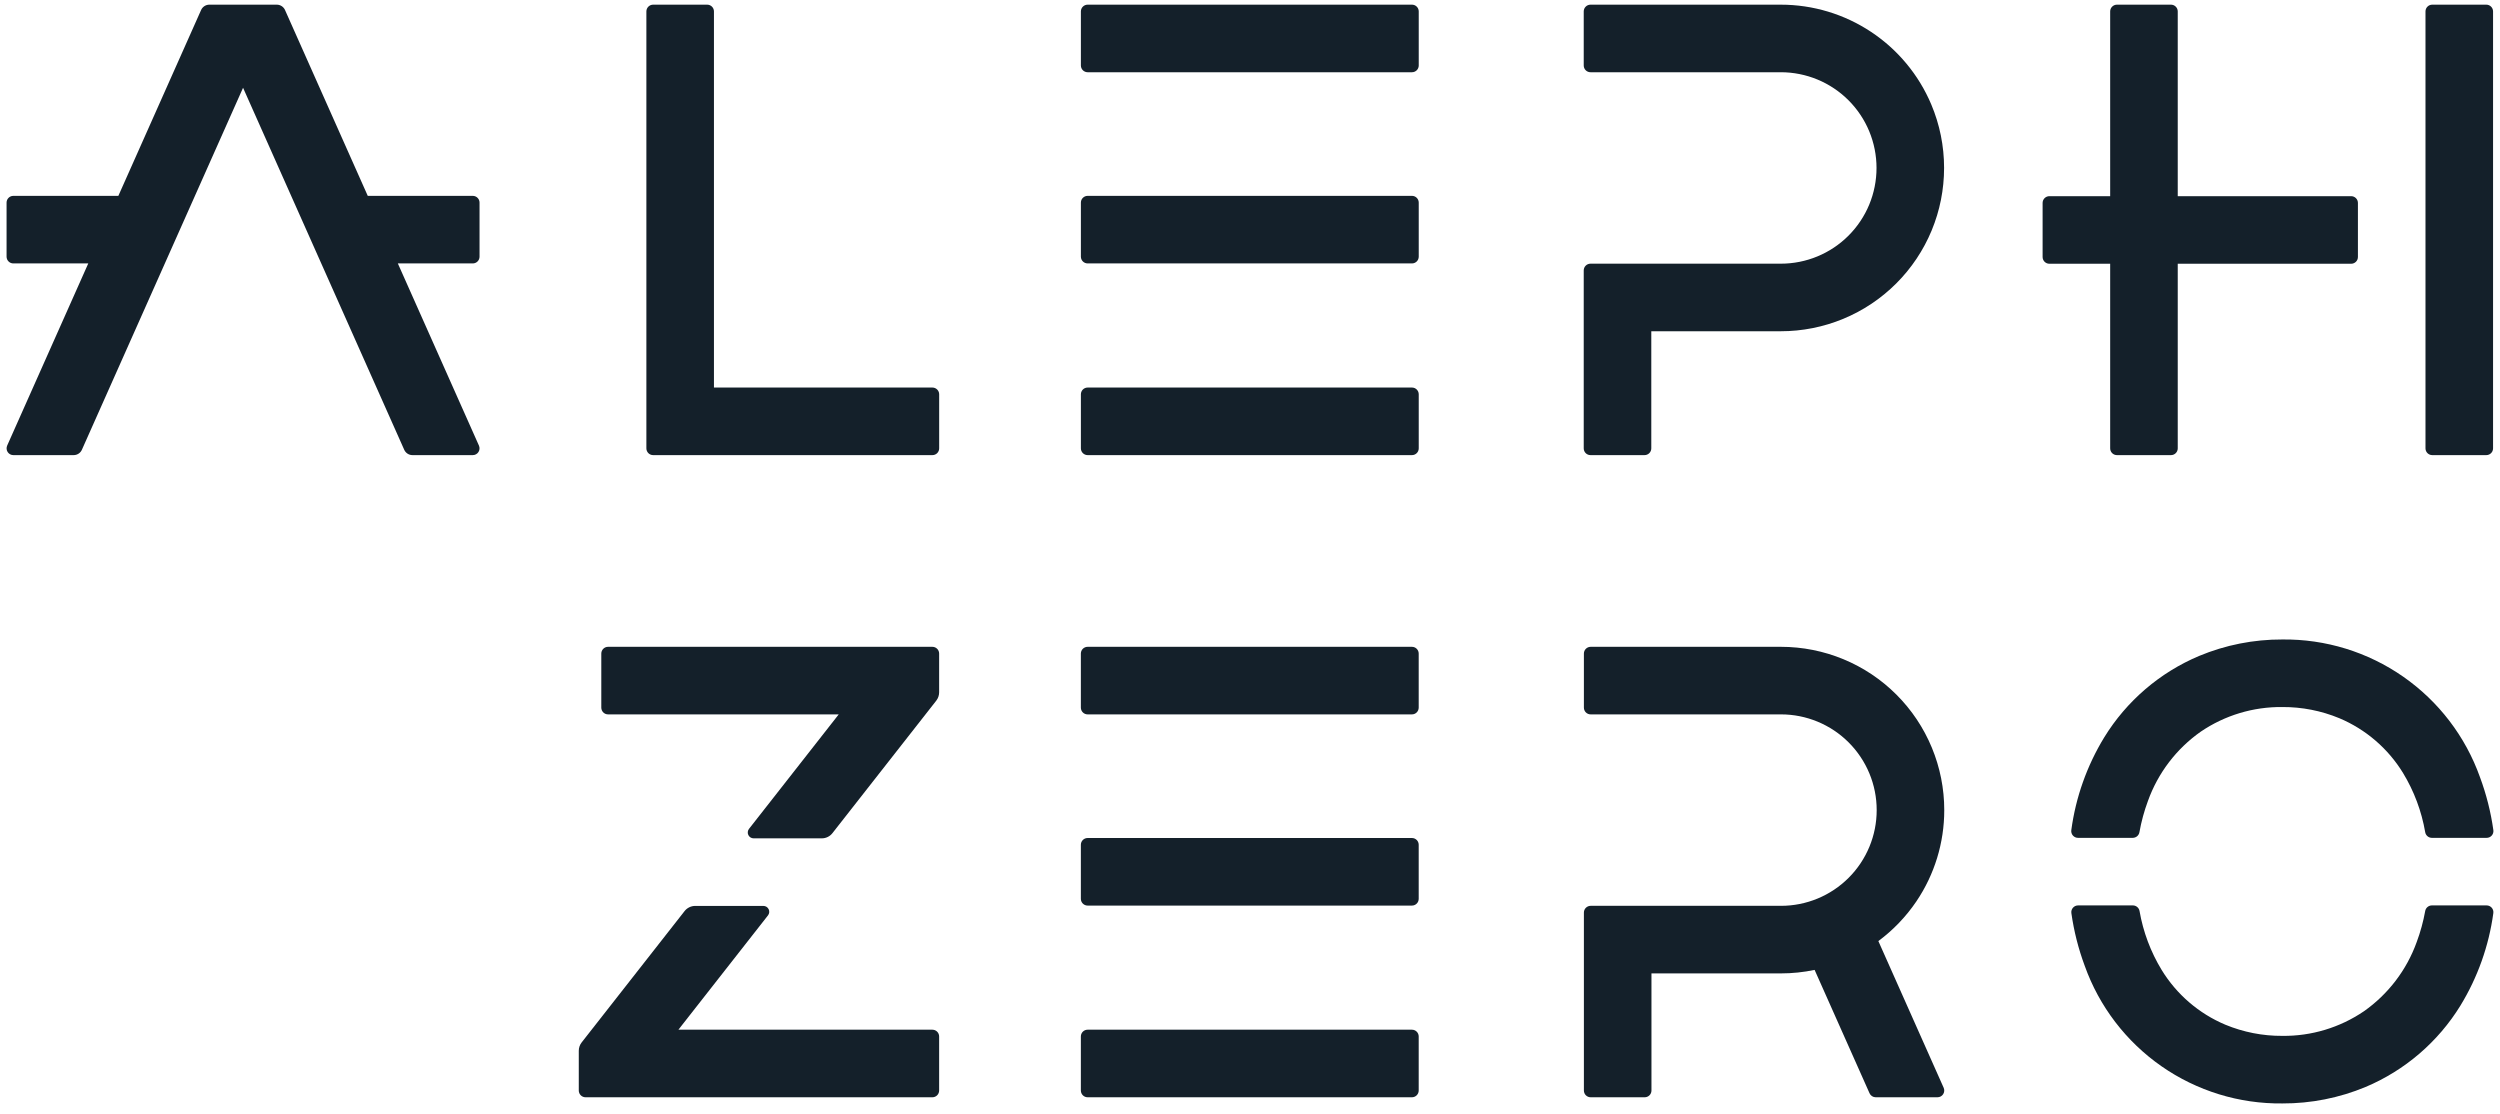
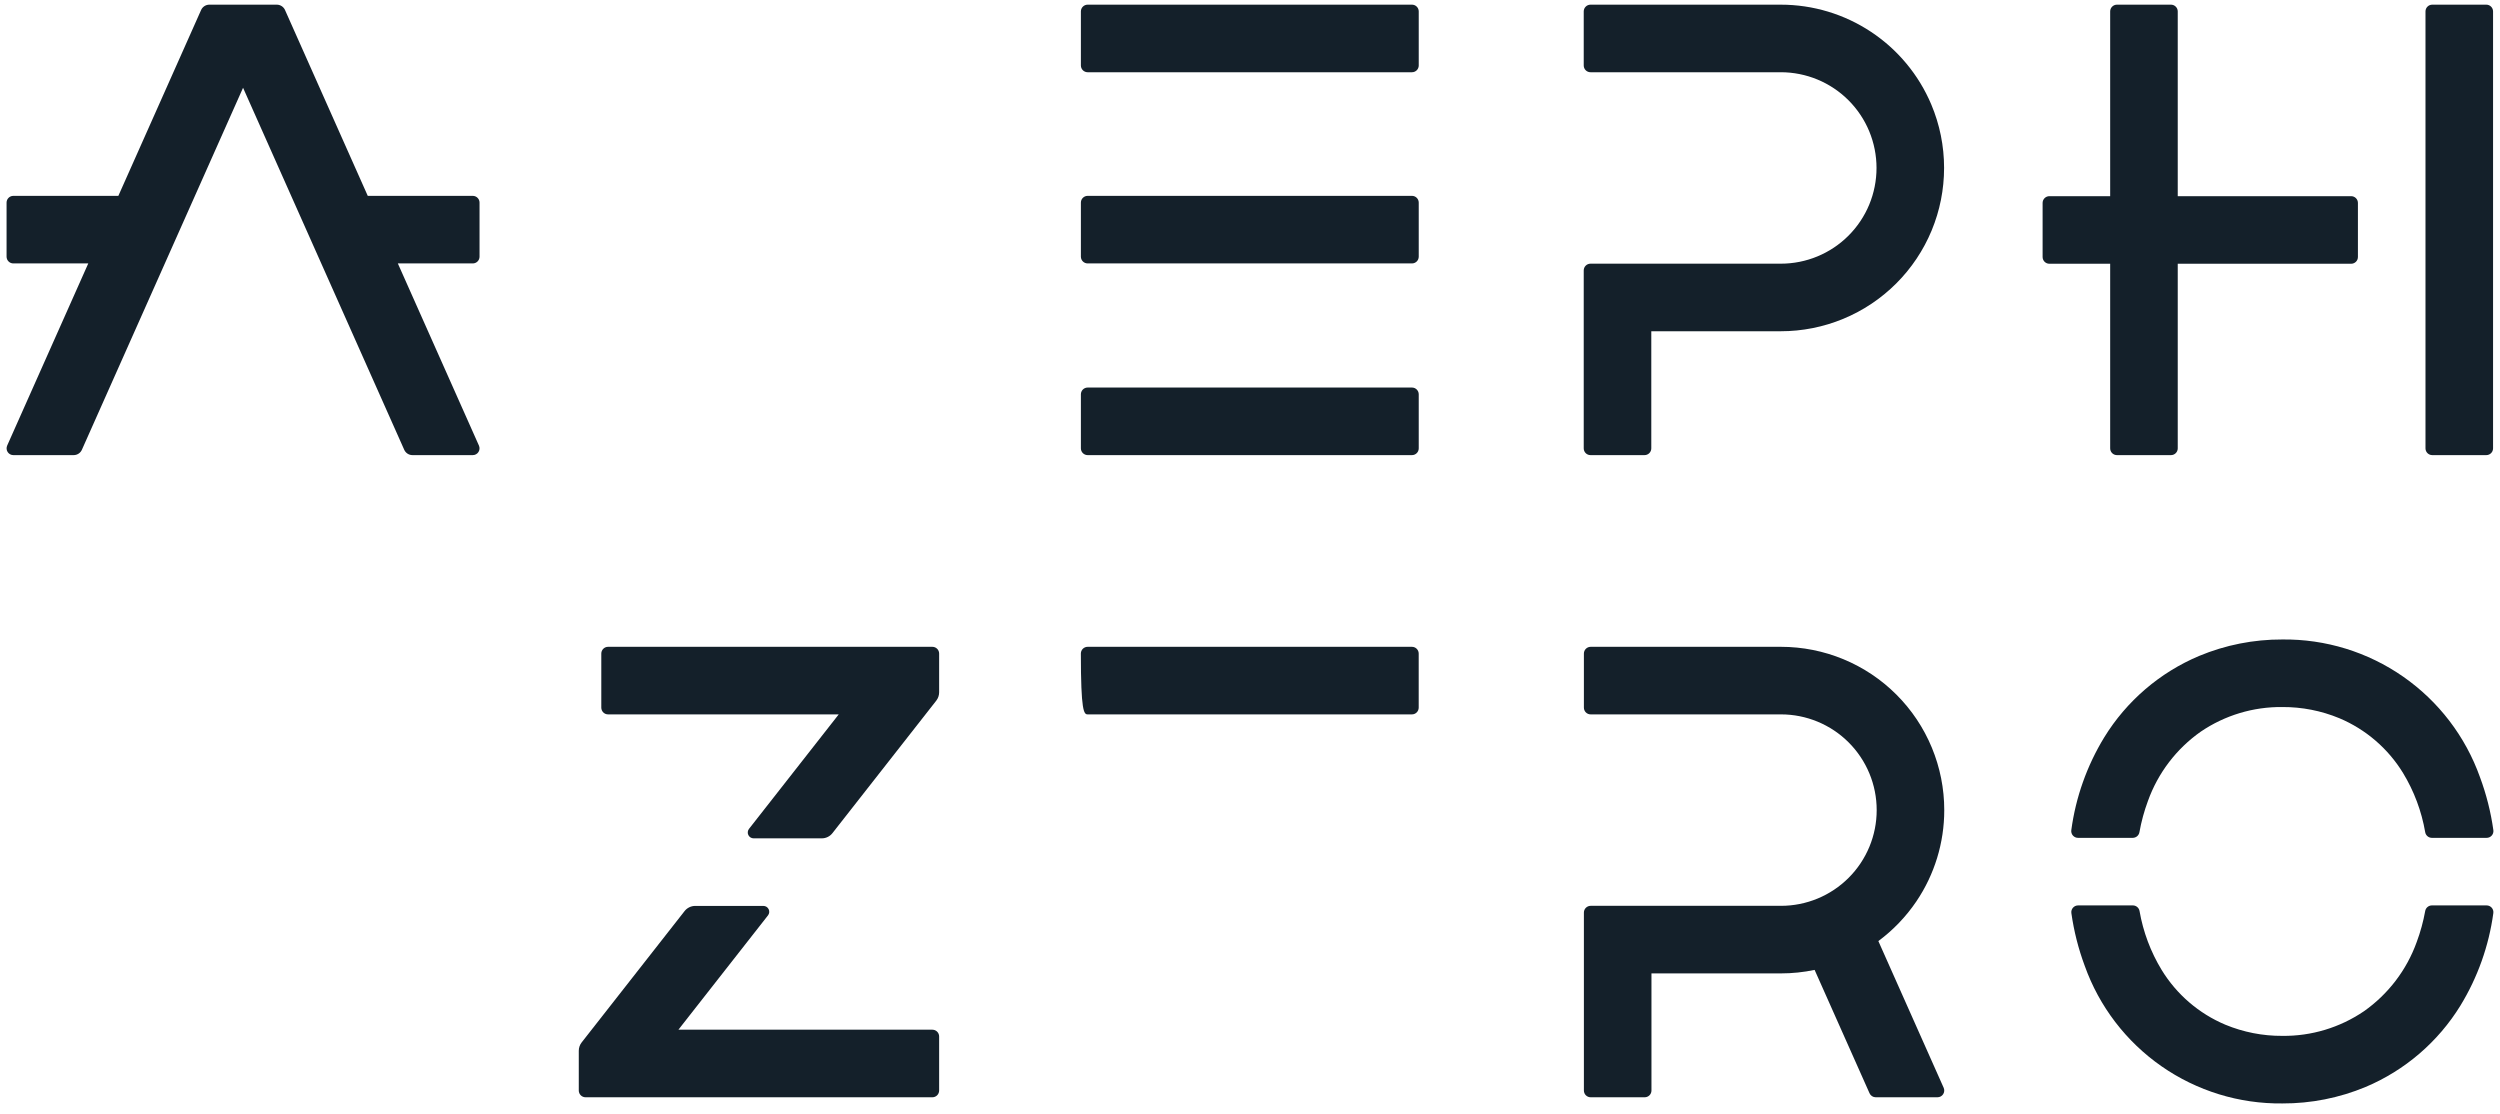
<svg xmlns="http://www.w3.org/2000/svg" width="359" height="160" viewBox="0 0 359 160" fill="none">
-   <path d="M102.523 55.652V1.641C102.523 1.383 102.421 1.137 102.239 0.955C102.057 0.773 101.81 0.67 101.553 0.67H93.79C93.533 0.67 93.286 0.773 93.104 0.955C92.922 1.137 92.82 1.383 92.82 1.641V64.385C92.82 64.642 92.922 64.889 93.104 65.071C93.286 65.253 93.533 65.355 93.79 65.355H133.895C134.152 65.355 134.399 65.253 134.581 65.071C134.763 64.889 134.865 64.642 134.865 64.385V56.623C134.865 56.365 134.763 56.118 134.581 55.937C134.399 55.755 134.152 55.652 133.895 55.652H102.523Z" fill="#14202A" />
  <path d="M202.76 0.67H156.187C155.651 0.67 155.216 1.105 155.216 1.641V9.403C155.216 9.939 155.651 10.373 156.187 10.373H202.76C203.296 10.373 203.73 9.939 203.73 9.403V1.641C203.73 1.105 203.296 0.67 202.76 0.67Z" fill="#14202A" />
  <path d="M202.76 55.652H156.187C155.651 55.652 155.216 56.087 155.216 56.623V64.385C155.216 64.921 155.651 65.355 156.187 65.355H202.76C203.296 65.355 203.73 64.921 203.73 64.385V56.623C203.73 56.087 203.296 55.652 202.76 55.652Z" fill="#14202A" />
  <path d="M202.76 28.125H156.187C155.651 28.125 155.216 28.56 155.216 29.096V36.858C155.216 37.394 155.651 37.828 156.187 37.828H202.76C203.296 37.828 203.73 37.394 203.73 36.858V29.096C203.73 28.56 203.296 28.125 202.76 28.125Z" fill="#14202A" />
-   <path d="M202.755 92.883H156.182C155.646 92.883 155.212 93.317 155.212 93.853V101.615C155.212 102.151 155.646 102.586 156.182 102.586H202.755C203.291 102.586 203.725 102.151 203.725 101.615V93.853C203.725 93.317 203.291 92.883 202.755 92.883Z" fill="#14202A" />
-   <path d="M202.755 147.865H156.182C155.646 147.865 155.212 148.299 155.212 148.835V156.597C155.212 157.133 155.646 157.568 156.182 157.568H202.755C203.291 157.568 203.725 157.133 203.725 156.597V148.835C203.725 148.299 203.291 147.865 202.755 147.865Z" fill="#14202A" />
-   <path d="M202.755 120.338H156.182C155.646 120.338 155.212 120.773 155.212 121.309V129.071C155.212 129.607 155.646 130.041 156.182 130.041H202.755C203.291 130.041 203.725 129.607 203.725 129.071V121.309C203.725 120.773 203.291 120.338 202.755 120.338Z" fill="#14202A" />
+   <path d="M202.755 92.883H156.182C155.646 92.883 155.212 93.317 155.212 93.853C155.212 102.151 155.646 102.586 156.182 102.586H202.755C203.291 102.586 203.725 102.151 203.725 101.615V93.853C203.725 93.317 203.291 92.883 202.755 92.883Z" fill="#14202A" />
  <path d="M357.033 0.67H349.271C348.735 0.67 348.3 1.105 348.3 1.641V64.385C348.3 64.921 348.735 65.355 349.271 65.355H357.033C357.569 65.355 358.003 64.921 358.003 64.385V1.641C358.003 1.105 357.569 0.67 357.033 0.67Z" fill="#14202A" />
  <path d="M337.627 28.171H312.724V1.641C312.724 1.513 312.698 1.387 312.65 1.269C312.601 1.152 312.529 1.045 312.439 0.955C312.349 0.864 312.242 0.793 312.125 0.744C312.007 0.695 311.881 0.67 311.753 0.67H303.991C303.734 0.67 303.487 0.773 303.305 0.955C303.123 1.137 303.021 1.383 303.021 1.641V28.171H294.288C294.031 28.171 293.784 28.273 293.602 28.455C293.42 28.637 293.318 28.884 293.318 29.142V36.904C293.318 37.161 293.42 37.408 293.602 37.59C293.784 37.772 294.031 37.874 294.288 37.874H303.021V64.385C303.021 64.642 303.123 64.889 303.305 65.071C303.487 65.253 303.734 65.355 303.991 65.355H311.753C311.881 65.355 312.007 65.33 312.125 65.281C312.242 65.233 312.349 65.161 312.439 65.071C312.529 64.981 312.601 64.874 312.65 64.756C312.698 64.638 312.724 64.512 312.724 64.385V37.874H337.627C337.755 37.874 337.881 37.849 337.998 37.8C338.116 37.751 338.223 37.68 338.313 37.59C338.403 37.5 338.475 37.393 338.524 37.275C338.572 37.157 338.597 37.031 338.597 36.904V29.142C338.597 29.014 338.572 28.888 338.524 28.77C338.475 28.652 338.403 28.546 338.313 28.455C338.223 28.365 338.116 28.294 337.998 28.245C337.881 28.196 337.755 28.171 337.627 28.171Z" fill="#14202A" />
  <path d="M57.129 37.828H67.892C68.149 37.828 68.396 37.726 68.578 37.544C68.76 37.362 68.862 37.115 68.862 36.858V29.096C68.862 28.839 68.76 28.592 68.578 28.41C68.396 28.228 68.149 28.126 67.892 28.126H52.81L40.927 1.438C40.825 1.209 40.66 1.015 40.45 0.879C40.24 0.743 39.995 0.67 39.745 0.67H30.06C29.81 0.67 29.565 0.743 29.356 0.879C29.146 1.015 28.98 1.209 28.878 1.438L16.996 28.126H1.914C1.656 28.126 1.41 28.228 1.228 28.41C1.046 28.592 0.943 28.839 0.943 29.096V36.858C0.943 37.115 1.046 37.362 1.228 37.544C1.41 37.726 1.656 37.828 1.914 37.828H12.676L1.028 63.99C0.963 64.138 0.935 64.3 0.948 64.461C0.96 64.622 1.013 64.778 1.101 64.913C1.189 65.049 1.31 65.16 1.452 65.237C1.594 65.315 1.753 65.355 1.915 65.355H10.577C10.827 65.355 11.072 65.283 11.281 65.146C11.491 65.01 11.657 64.816 11.759 64.588L34.903 12.605L58.047 64.588C58.149 64.816 58.314 65.01 58.524 65.146C58.734 65.283 58.979 65.355 59.229 65.355H67.891C68.053 65.355 68.212 65.315 68.354 65.237C68.496 65.16 68.617 65.049 68.705 64.913C68.793 64.778 68.846 64.622 68.858 64.461C68.871 64.3 68.843 64.138 68.777 63.99L57.129 37.828Z" fill="#14202A" />
  <path d="M277.326 14.99C275.531 10.744 272.524 7.122 268.682 4.575C264.84 2.028 260.332 0.67 255.722 0.671L228.393 0.67C228.136 0.67 227.889 0.773 227.707 0.955C227.525 1.137 227.423 1.383 227.423 1.641V9.403C227.423 9.66 227.525 9.907 227.707 10.089C227.889 10.271 228.136 10.373 228.393 10.373H255.722C257.528 10.373 259.315 10.728 260.983 11.418C262.651 12.109 264.167 13.121 265.443 14.398C266.72 15.674 267.732 17.19 268.423 18.858C269.113 20.526 269.468 22.313 269.468 24.119V24.119C269.468 25.924 269.113 27.712 268.423 29.38C267.732 31.048 266.72 32.563 265.443 33.84C264.167 35.116 262.651 36.129 260.983 36.819C259.315 37.51 257.528 37.865 255.722 37.864L228.393 37.864C228.136 37.864 227.889 37.966 227.707 38.148C227.525 38.33 227.423 38.577 227.423 38.834V64.385C227.423 64.642 227.525 64.889 227.707 65.071C227.889 65.253 228.136 65.355 228.393 65.355H236.155C236.283 65.355 236.409 65.33 236.527 65.281C236.644 65.233 236.751 65.161 236.841 65.071C236.932 64.981 237.003 64.874 237.052 64.756C237.1 64.638 237.126 64.512 237.126 64.385V47.567L255.722 47.567C258.802 47.567 261.851 46.961 264.696 45.783C267.541 44.605 270.127 42.878 272.304 40.7C274.481 38.523 276.209 35.938 277.387 33.093C278.565 30.247 279.171 27.198 279.17 24.119L279.171 24.119C279.174 20.983 278.546 17.878 277.326 14.99Z" fill="#14202A" />
  <path d="M275.187 129.445C277.804 125.573 279.2 121.005 279.195 116.332L279.195 116.331C279.196 113.252 278.589 110.202 277.411 107.357C276.233 104.512 274.506 101.927 272.328 99.75C270.151 97.572 267.566 95.845 264.721 94.667C261.875 93.489 258.826 92.883 255.747 92.883L228.417 92.883C228.16 92.883 227.913 92.985 227.731 93.167C227.549 93.349 227.447 93.596 227.447 93.853V101.615C227.447 101.873 227.549 102.12 227.731 102.302C227.913 102.484 228.16 102.586 228.417 102.586H255.747C257.552 102.585 259.34 102.94 261.007 103.631C262.675 104.322 264.191 105.334 265.467 106.611C266.744 107.887 267.756 109.403 268.447 111.07C269.138 112.738 269.493 114.526 269.492 116.331V116.332C269.493 118.137 269.138 119.924 268.447 121.592C267.756 123.26 266.744 124.776 265.467 126.052C264.191 127.329 262.675 128.341 261.007 129.032C259.34 129.722 257.552 130.078 255.747 130.077L228.417 130.077C228.16 130.077 227.913 130.179 227.731 130.361C227.549 130.543 227.447 130.79 227.447 131.047V156.597C227.447 156.855 227.549 157.102 227.731 157.284C227.913 157.466 228.16 157.568 228.417 157.568H236.18C236.307 157.568 236.433 157.543 236.551 157.494C236.669 157.445 236.776 157.374 236.866 157.284C236.956 157.194 237.027 157.087 237.076 156.969C237.125 156.851 237.15 156.725 237.15 156.597V139.78L255.747 139.78C257.37 139.78 258.989 139.611 260.578 139.278L268.465 156.992C268.541 157.164 268.666 157.309 268.823 157.411C268.98 157.513 269.164 157.568 269.351 157.568H278.224C278.385 157.568 278.544 157.527 278.687 157.45C278.829 157.373 278.949 157.262 279.037 157.126C279.125 156.99 279.178 156.835 279.191 156.674C279.204 156.513 279.176 156.351 279.11 156.203L269.732 135.138C271.857 133.561 273.702 131.636 275.187 129.445Z" fill="#14202A" />
  <path d="M133.89 92.883H87.317C87.06 92.883 86.813 92.985 86.631 93.167C86.449 93.349 86.347 93.596 86.347 93.853V101.615C86.347 101.873 86.449 102.12 86.631 102.302C86.813 102.484 87.06 102.586 87.317 102.586H120.441L107.556 119.027C107.459 119.151 107.399 119.3 107.382 119.457C107.365 119.613 107.393 119.772 107.462 119.913C107.531 120.055 107.639 120.175 107.773 120.258C107.906 120.342 108.061 120.386 108.218 120.386H118.009C118.303 120.386 118.594 120.319 118.858 120.191C119.123 120.062 119.355 119.874 119.536 119.643L134.447 100.616C134.715 100.274 134.86 99.853 134.86 99.418V93.853C134.86 93.596 134.758 93.349 134.576 93.167C134.394 92.985 134.147 92.883 133.89 92.883Z" fill="#14202A" />
  <path d="M133.89 147.865H97.42L110.285 131.449C110.382 131.325 110.442 131.176 110.459 131.019C110.476 130.862 110.448 130.704 110.379 130.562C110.31 130.42 110.202 130.301 110.069 130.217C109.935 130.133 109.78 130.089 109.623 130.089H99.832C99.538 130.089 99.247 130.156 98.983 130.285C98.718 130.414 98.486 130.601 98.305 130.833L83.526 149.692C83.258 150.033 83.113 150.455 83.113 150.889V156.598C83.113 156.855 83.215 157.102 83.397 157.284C83.579 157.466 83.826 157.568 84.083 157.568H133.89C134.147 157.568 134.394 157.466 134.576 157.284C134.758 157.102 134.86 156.855 134.86 156.598V148.835C134.86 148.578 134.758 148.331 134.576 148.149C134.394 147.967 134.148 147.865 133.89 147.865Z" fill="#14202A" />
  <path d="M349.213 130.017C348.984 130.019 348.763 130.1 348.589 130.248C348.414 130.395 348.297 130.6 348.258 130.825C347.985 132.339 347.578 133.826 347.042 135.269C345.599 139.288 342.949 142.764 339.455 145.22C336.004 147.566 331.917 148.799 327.744 148.751C324.933 148.768 322.148 148.221 319.552 147.145C315.756 145.544 312.558 142.793 310.41 139.279C308.833 136.684 307.757 133.816 307.238 130.824C307.199 130.599 307.083 130.395 306.908 130.248C306.734 130.1 306.514 130.019 306.286 130.017H298.412C298.274 130.017 298.136 130.046 298.01 130.103C297.884 130.16 297.771 130.244 297.68 130.348C297.588 130.452 297.52 130.575 297.48 130.707C297.44 130.84 297.429 130.98 297.448 131.117C297.812 133.699 298.453 136.234 299.361 138.678C301.443 144.52 305.297 149.566 310.386 153.111C315.474 156.657 321.543 158.524 327.744 158.454C331.845 158.47 335.908 157.666 339.695 156.09C345.344 153.709 350.108 149.621 353.32 144.399C355.795 140.346 357.403 135.824 358.043 131.118C358.061 130.981 358.05 130.841 358.01 130.708C357.97 130.575 357.902 130.453 357.811 130.348C357.719 130.244 357.606 130.16 357.48 130.103C357.354 130.046 357.216 130.017 357.078 130.017L349.213 130.017Z" fill="#14202A" />
  <path d="M306.266 120.315C306.495 120.313 306.716 120.231 306.891 120.083C307.065 119.936 307.182 119.731 307.221 119.505C307.494 117.975 307.904 116.472 308.445 115.014C309.888 110.994 312.538 107.519 316.033 105.063C319.484 102.717 323.571 101.484 327.744 101.531C330.554 101.515 333.34 102.061 335.936 103.138C339.731 104.738 342.929 107.49 345.078 111.004C346.663 113.613 347.742 116.497 348.259 119.506C348.297 119.731 348.414 119.936 348.588 120.083C348.762 120.231 348.983 120.313 349.211 120.315H357.082C357.221 120.315 357.358 120.286 357.484 120.229C357.61 120.172 357.723 120.089 357.814 119.984C357.906 119.88 357.974 119.758 358.014 119.625C358.054 119.493 358.065 119.353 358.047 119.216C357.684 116.617 357.04 114.065 356.126 111.605C354.045 105.763 350.19 100.717 345.102 97.172C340.014 93.626 333.945 91.758 327.744 91.829C323.643 91.813 319.579 92.616 315.793 94.193C310.144 96.574 305.38 100.661 302.168 105.883C299.684 109.951 298.073 114.491 297.438 119.215C297.42 119.352 297.431 119.492 297.471 119.625C297.511 119.757 297.579 119.88 297.671 119.984C297.762 120.088 297.875 120.172 298.001 120.229C298.127 120.286 298.264 120.315 298.403 120.315L306.266 120.315Z" fill="#14202A" />
</svg>